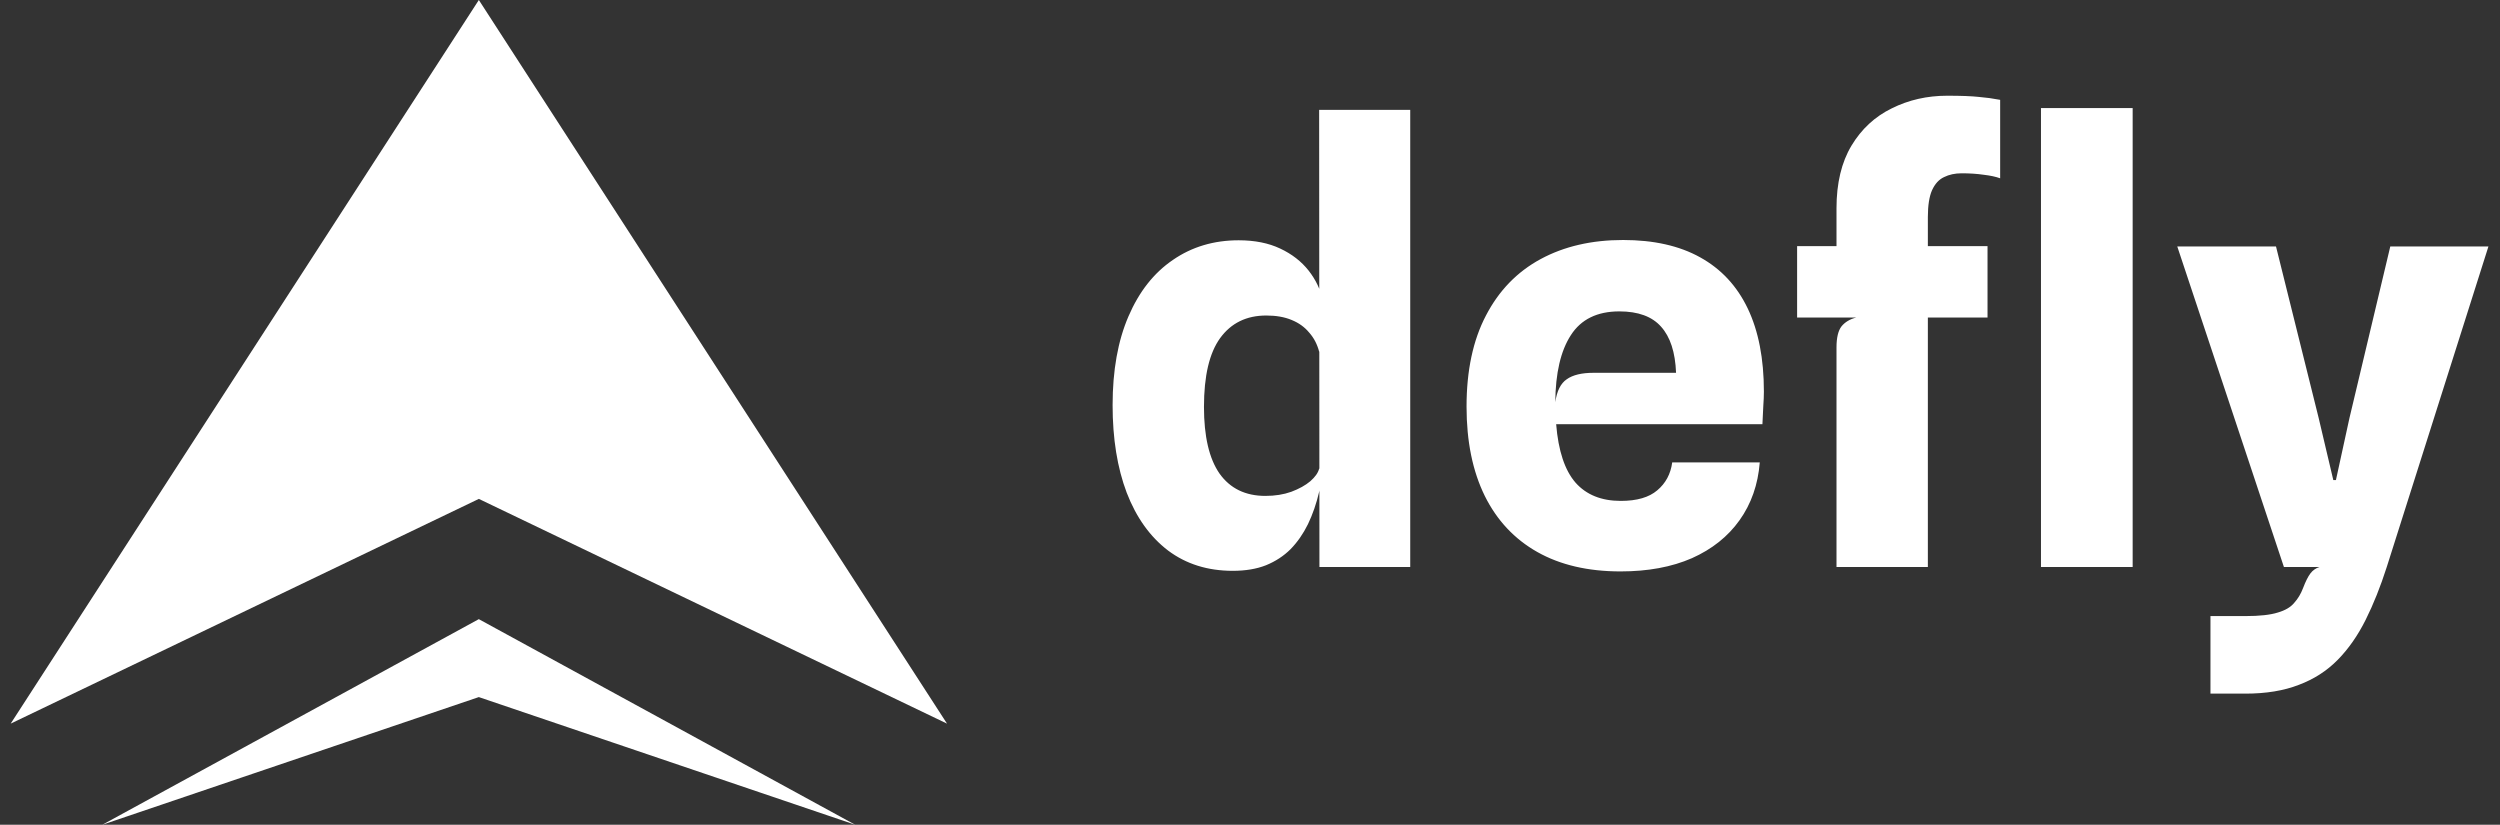
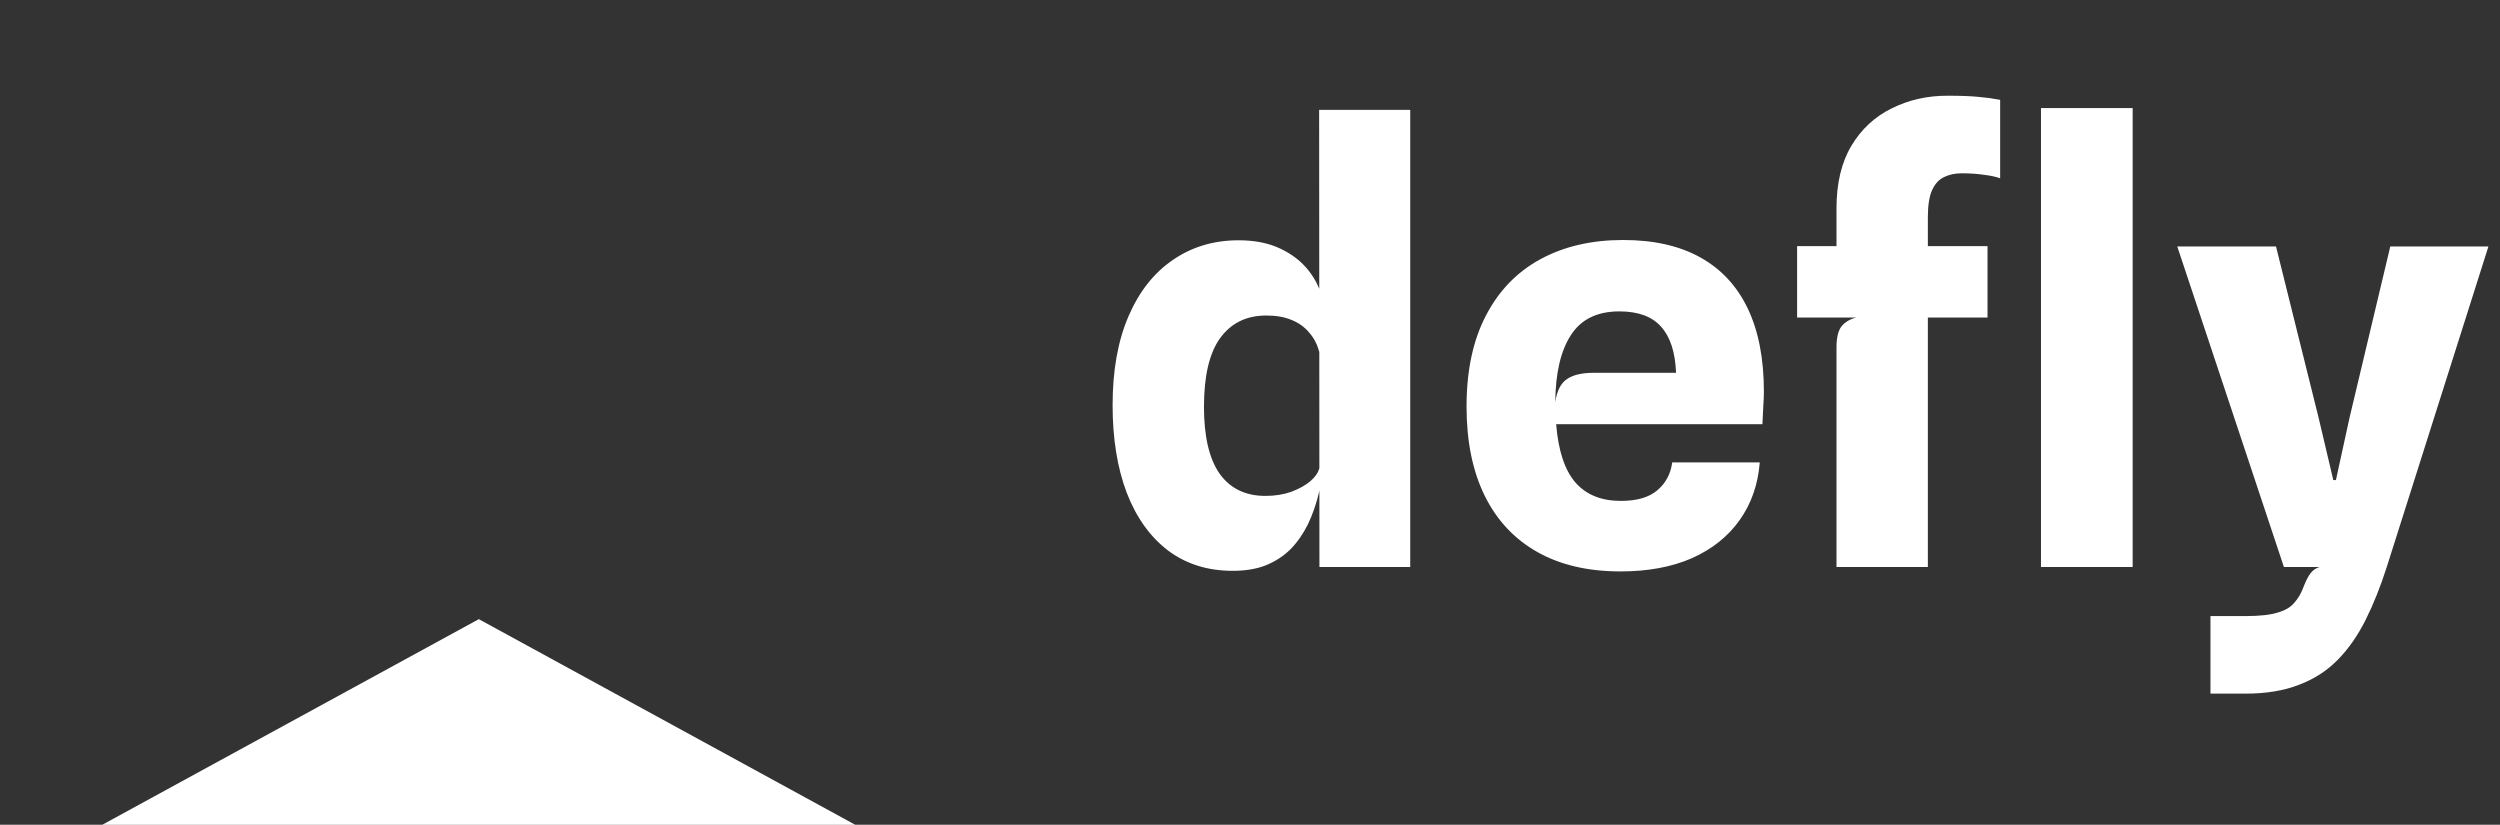
<svg xmlns="http://www.w3.org/2000/svg" width="97" height="32" viewBox="0 0 97 32" fill="none">
  <rect x="0" y="0" width="97" height="32" fill="#333333" stroke="none" />
  <path d="M47.831 22.148C46.858 22.148 46.023 21.886 45.323 21.362C44.624 20.83 44.088 20.081 43.716 19.116C43.351 18.151 43.169 17.018 43.169 15.719C43.169 14.373 43.374 13.226 43.784 12.276C44.195 11.318 44.769 10.589 45.506 10.087C46.243 9.578 47.094 9.323 48.059 9.323C48.682 9.323 49.218 9.43 49.667 9.642C50.123 9.855 50.491 10.14 50.773 10.497C51.054 10.855 51.24 11.246 51.331 11.672L51.742 12.834L51.183 13.644C51.107 13.355 50.978 13.108 50.795 12.903C50.62 12.69 50.392 12.527 50.111 12.413C49.838 12.299 49.511 12.242 49.131 12.242C48.363 12.242 47.767 12.534 47.341 13.119C46.923 13.697 46.714 14.586 46.714 15.787C46.714 16.935 46.916 17.797 47.318 18.375C47.729 18.952 48.322 19.241 49.097 19.241C49.469 19.241 49.803 19.188 50.1 19.082C50.404 18.968 50.651 18.831 50.841 18.671C51.031 18.504 51.145 18.341 51.183 18.181L51.32 18.329L51.183 19.082C51.077 19.538 50.932 19.956 50.75 20.336C50.567 20.708 50.343 21.031 50.077 21.305C49.811 21.571 49.492 21.78 49.12 21.932C48.755 22.076 48.325 22.148 47.831 22.148ZM51.194 22L51.183 4.262H54.717V22H51.194ZM62.876 22.171C61.614 22.171 60.539 21.92 59.65 21.419C58.761 20.917 58.08 20.191 57.609 19.241C57.138 18.284 56.902 17.128 56.902 15.776C56.902 14.377 57.153 13.199 57.655 12.242C58.156 11.276 58.863 10.547 59.775 10.053C60.687 9.559 61.755 9.312 62.978 9.312C64.164 9.312 65.16 9.536 65.965 9.984C66.778 10.433 67.394 11.094 67.812 11.968C68.23 12.842 68.439 13.917 68.439 15.194C68.439 15.354 68.431 15.54 68.416 15.753C68.409 15.958 68.397 16.194 68.382 16.46H60.379C60.463 17.493 60.714 18.249 61.132 18.728C61.55 19.199 62.135 19.435 62.887 19.435C63.511 19.435 63.982 19.298 64.301 19.025C64.628 18.751 64.822 18.39 64.882 17.942H68.279C68.211 18.8 67.949 19.549 67.493 20.187C67.044 20.818 66.429 21.308 65.646 21.658C64.863 22 63.94 22.171 62.876 22.171ZM61.827 14.465H65.031C65 13.667 64.806 13.07 64.449 12.675C64.1 12.28 63.56 12.082 62.83 12.082C61.971 12.082 61.344 12.39 60.949 13.005C60.554 13.613 60.353 14.48 60.345 15.605C60.406 15.171 60.554 14.875 60.79 14.715C61.025 14.548 61.371 14.465 61.827 14.465ZM71.256 22V13.484C71.256 13.104 71.321 12.831 71.45 12.663C71.587 12.496 71.777 12.382 72.02 12.321L71.256 10.064V8.081C71.256 7.108 71.45 6.298 71.837 5.652C72.225 5.006 72.746 4.524 73.399 4.205C74.053 3.878 74.771 3.714 75.554 3.714C76.093 3.714 76.5 3.73 76.774 3.76C77.055 3.783 77.332 3.821 77.606 3.874V6.918C77.439 6.857 77.226 6.811 76.967 6.781C76.709 6.743 76.424 6.724 76.112 6.724C75.854 6.724 75.626 6.773 75.428 6.872C75.231 6.963 75.075 7.134 74.961 7.385C74.855 7.628 74.801 7.974 74.801 8.423V22H71.256ZM69.728 12.321V9.551H77.116V12.321H69.728ZM79.19 22V4.193H82.747V22H79.19ZM85.766 26.913V23.904H87.123C87.67 23.904 88.088 23.858 88.377 23.767C88.666 23.683 88.879 23.558 89.015 23.391C89.16 23.231 89.274 23.041 89.357 22.821C89.456 22.562 89.551 22.372 89.642 22.251C89.734 22.129 89.851 22.046 89.996 22H88.616L84.478 9.563H88.309L89.962 16.209L90.532 18.626H90.634L91.159 16.22L92.743 9.563H96.551L92.606 22C92.363 22.76 92.09 23.444 91.786 24.052C91.482 24.66 91.121 25.177 90.703 25.602C90.285 26.028 89.783 26.351 89.198 26.571C88.613 26.799 87.921 26.913 87.123 26.913H85.766Z" fill="white" />
-   <path d="M36.744 28.077L18.579 0L0.414 28.077L18.579 19.357L36.744 28.077Z" fill="white" />
-   <path d="M33.182 32.001L18.578 24.023L3.969 32.001L18.578 27.047L33.182 32.001Z" fill="white" />
+   <path d="M33.182 32.001L18.578 24.023L3.969 32.001L33.182 32.001Z" fill="white" />
</svg>